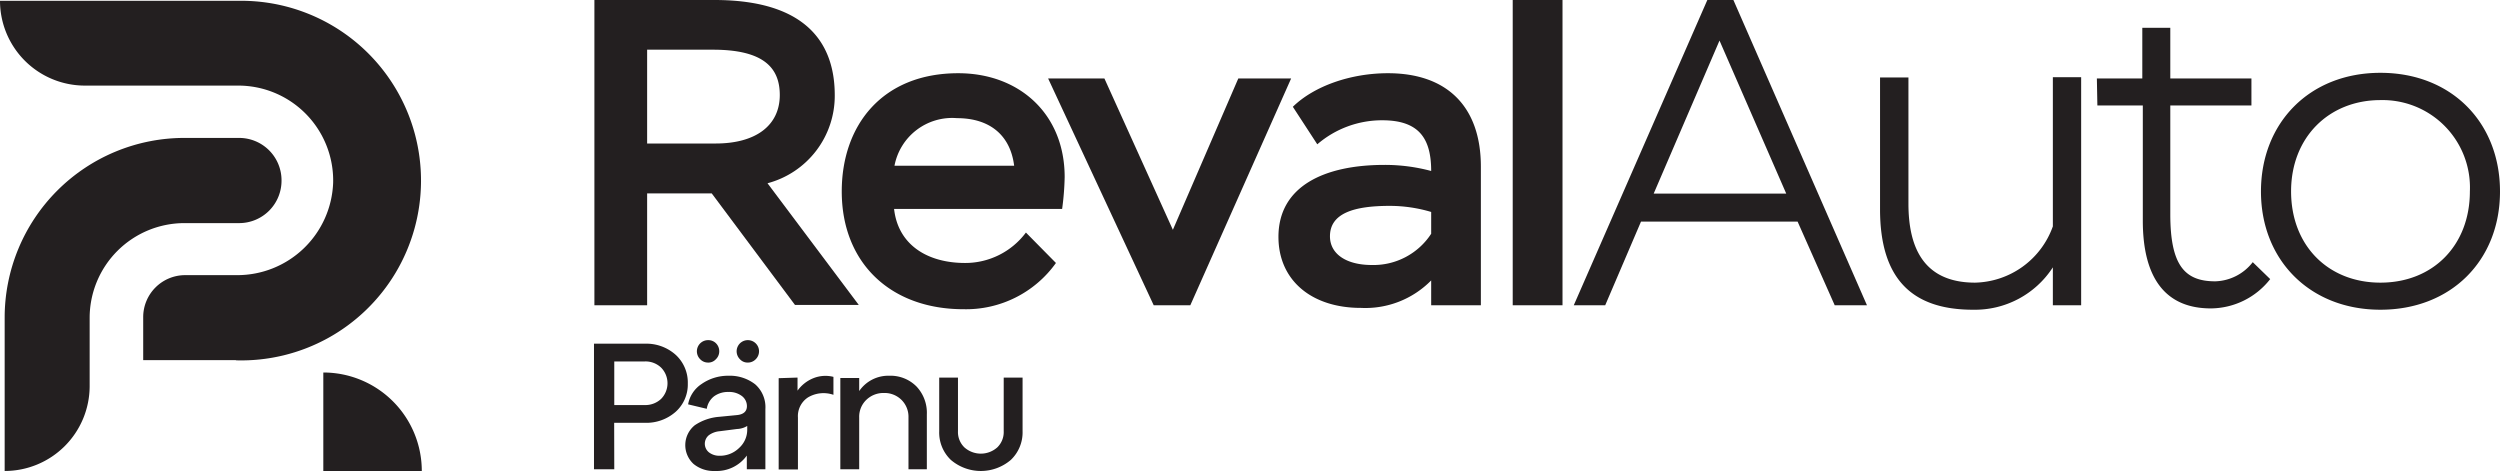
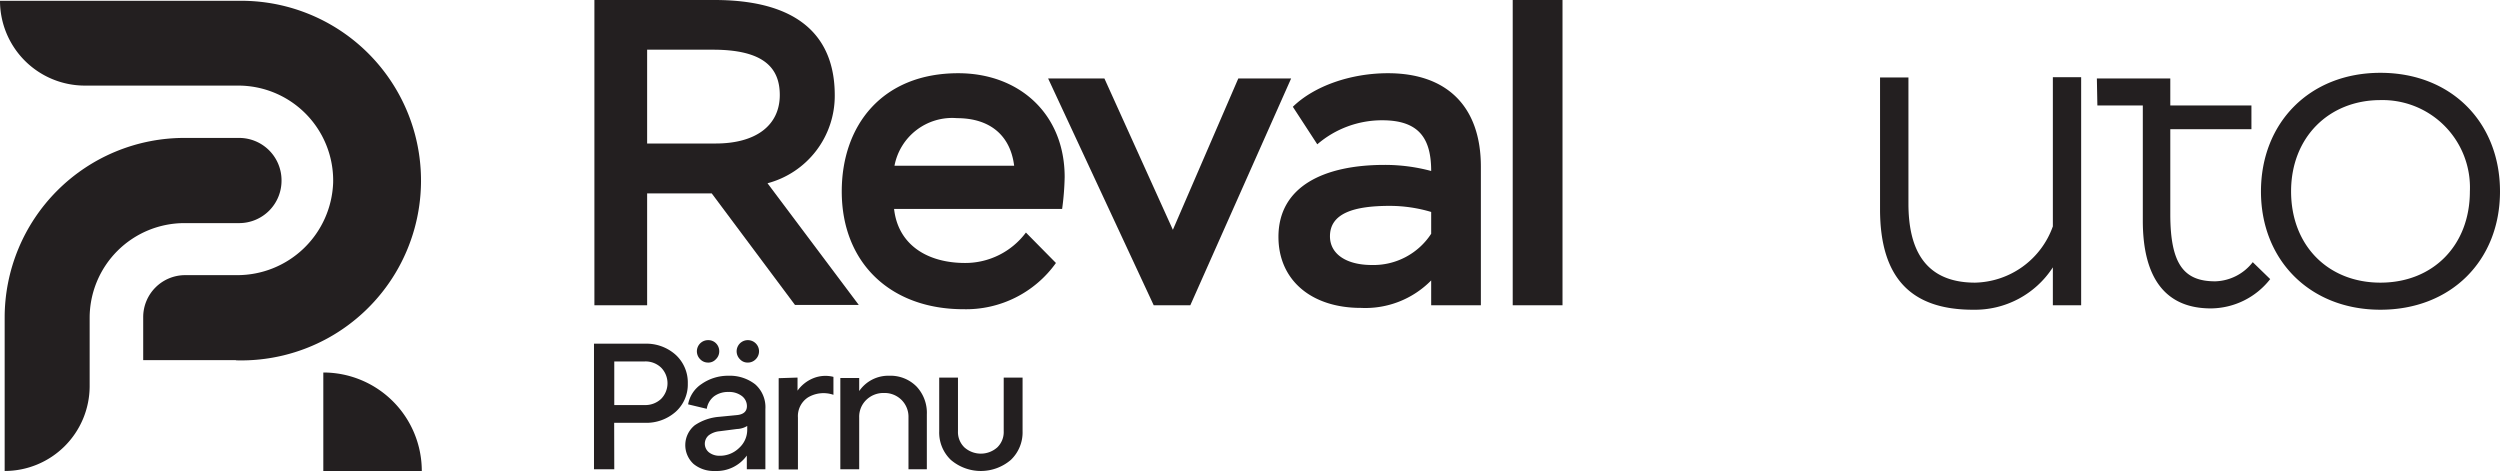
<svg xmlns="http://www.w3.org/2000/svg" id="Layer_1" data-name="Layer 1" viewBox="0 0 246.51 46.44">
  <defs>
    <style>.cls-1{fill:#231f20;}</style>
  </defs>
  <path class="cls-1" d="M58.61,30.1V0H70.44c9.37,0,11.87,4.56,11.87,9.38a8.92,8.92,0,0,1-6.63,8.69l9,12H78.39l-8.21-11H63.81V30.1Zm5.2-25.2v9.25h6.76c4,0,6.32-1.81,6.32-4.78,0-2.62-1.51-4.47-6.58-4.47Z" />
  <path class="cls-1" d="M104.12,25.93A10.89,10.89,0,0,1,95,30.49c-7.18,0-12-4.56-12-11.61,0-6.54,4-11.66,11.49-11.66,6,0,10.49,4,10.49,10.24a26.75,26.75,0,0,1-.25,3.14H88.16c.39,3.53,3.27,5.33,7,5.33a7.46,7.46,0,0,0,6-3ZM88.2,16.34H100c-.39-3.1-2.5-4.69-5.64-4.69A5.79,5.79,0,0,0,88.2,16.34Z" />
  <path class="cls-1" d="M117.37,30.1h-3.61L103.35,7.74h5.55l6.75,14.92L122.1,7.74h5.21Z" />
  <path class="cls-1" d="M127.48,10.53c2.11-2.06,5.72-3.31,9.38-3.31,5.89,0,9.16,3.36,9.16,9.21V30.1h-4.9V27.65a9.1,9.1,0,0,1-6.93,2.71c-4.9,0-8.13-2.75-8.13-7,0-5,4.52-7.1,10.45-7.1a17.55,17.55,0,0,1,4.61.6c0-3.22-1.21-5-4.82-5a9.78,9.78,0,0,0-6.41,2.37Zm13.64,12.52V20.9a14.29,14.29,0,0,0-4.09-.6c-3.53,0-5.89.73-5.89,3,0,1.76,1.63,2.83,4.13,2.83A6.79,6.79,0,0,0,141.12,23.05Z" />
  <path class="cls-1" d="M149.16-1.3h4.91V30.1h-4.91Z" />
-   <path class="cls-1" d="M168.39-.09h2.49L184.09,30.1h-3.18l-3.66-8.25H161.81l-3.53,8.25h-3.1Zm-5.33,19.18h13.07L169.55,4Z" />
  <path class="cls-1" d="M205.21,30.1h-2.79V26.36a9.15,9.15,0,0,1-7.88,4.18c-6.06,0-9.16-3.1-9.16-9.9v-13h2.8V20.08c0,4.22,1.42,7.79,6.58,7.79a8.34,8.34,0,0,0,7.66-5.55V7.61h2.79Z" />
-   <path class="cls-1" d="M206.76,7.74h4.48v-5H214v5h8V10.4h-8V21.11c0,5,1.38,6.63,4.43,6.63a4.85,4.85,0,0,0,3.7-1.89l1.72,1.67A7.48,7.48,0,0,1,218,30.41c-4.48,0-6.71-3-6.71-8.65V10.4h-4.48Z" />
+   <path class="cls-1" d="M206.76,7.74h4.48H214v5h8V10.4h-8V21.11c0,5,1.38,6.63,4.43,6.63a4.85,4.85,0,0,0,3.7-1.89l1.72,1.67A7.48,7.48,0,0,1,218,30.41c-4.48,0-6.71-3-6.71-8.65V10.4h-4.48Z" />
  <path class="cls-1" d="M234.72,7.18c7,0,11.79,4.9,11.79,11.7s-4.82,11.66-11.79,11.66-11.78-4.91-11.78-11.66S227.71,7.18,234.72,7.18Zm0,20.69c5.17,0,8.82-3.66,8.82-9a8.62,8.62,0,0,0-8.82-9c-5.07,0-8.81,3.66-8.81,9S229.56,27.87,234.72,27.87Z" />
  <path class="cls-1" d="M23.26,35.51H14.12V31.27a4.14,4.14,0,0,1,4.14-4.14h5.09A9.46,9.46,0,0,0,32.85,18,9.36,9.36,0,0,0,23.5,8.44H8.36A8.37,8.37,0,0,1,0,.08H0a0,0,0,0,1,0,0H23.5a17.73,17.73,0,1,1-.24,35.45Z" />
  <path class="cls-1" d="M41.59,46.44H31.88V36.73h0a9.71,9.71,0,0,1,9.71,9.71Z" />
  <path class="cls-1" d="M.46,46.44h0V31.32A17.72,17.72,0,0,1,18.18,13.6h5.39a4.18,4.18,0,0,1,4.19,4.18h0A4.18,4.18,0,0,1,23.57,22H18.18a9.35,9.35,0,0,0-9.34,9.35v6.75A8.38,8.38,0,0,1,.46,46.44Z" />
  <path class="cls-1" d="M60.57,46.27h-2V33.89h5A4.33,4.33,0,0,1,66.64,35a3.7,3.7,0,0,1,1.18,2.81,3.62,3.62,0,0,1-1.18,2.78,4.37,4.37,0,0,1-3.08,1.1h-3Zm0-10.63v4.3h3a2.26,2.26,0,0,0,1.62-.61,2.2,2.2,0,0,0,0-3.08,2.22,2.22,0,0,0-1.62-.61Z" />
  <path class="cls-1" d="M71.82,37.05a4.07,4.07,0,0,1,2.65.85,3,3,0,0,1,1,2.44v5.93H73.64V44.92a3.67,3.67,0,0,1-3.15,1.52,3.13,3.13,0,0,1-2.1-.69,2.52,2.52,0,0,1,.12-3.82,5,5,0,0,1,2.39-.83l1.75-.17c.66-.06,1-.36,1-.89a1.25,1.25,0,0,0-.51-1,2.06,2.06,0,0,0-1.31-.39,2.31,2.31,0,0,0-1.41.42,1.94,1.94,0,0,0-.73,1.24l-1.84-.44a3.06,3.06,0,0,1,1.32-2A4.56,4.56,0,0,1,71.82,37.05Zm-2-1.3a1.05,1.05,0,0,1-.78-.33,1.1,1.1,0,0,1,.78-1.88,1.06,1.06,0,0,1,.78.31,1.1,1.1,0,0,1,.32.78,1.07,1.07,0,0,1-.33.79A1,1,0,0,1,69.78,35.75Zm1.12,9.19a2.7,2.7,0,0,0,1.94-.77,2.42,2.42,0,0,0,.8-1.79V42a2.05,2.05,0,0,1-1,.3l-1.71.22a2.12,2.12,0,0,0-1.07.39,1.09,1.09,0,0,0,0,1.69A1.66,1.66,0,0,0,70.9,44.94Zm2.79-9.19a1,1,0,0,1-.77-.33,1.1,1.1,0,0,1,.77-1.88,1.1,1.1,0,0,1,.79,1.88A1.07,1.07,0,0,1,73.69,35.75Z" />
  <path class="cls-1" d="M78.64,37.23v1.29a3.55,3.55,0,0,1,1.54-1.22,3.2,3.2,0,0,1,2-.14v1.77a3,3,0,0,0-2.5.25,2.2,2.2,0,0,0-1,2v5.11H76.78v-9Z" />
  <path class="cls-1" d="M87.69,37.05a3.6,3.6,0,0,1,2.7,1.08,3.78,3.78,0,0,1,1,2.74v5.4H89.58V41.16a2.34,2.34,0,0,0-.69-1.73,2.37,2.37,0,0,0-1.73-.68,2.42,2.42,0,0,0-1.74.68,2.31,2.31,0,0,0-.7,1.73v5.11H82.86v-9h1.86v1.29A3.48,3.48,0,0,1,87.69,37.05Z" />
  <path class="cls-1" d="M92.61,42.52V37.23h1.85v5.29a2.1,2.1,0,0,0,.64,1.6,2.44,2.44,0,0,0,3.23,0,2.1,2.1,0,0,0,.64-1.6V37.23h1.86v5.29a3.74,3.74,0,0,1-1.16,2.83,4.55,4.55,0,0,1-5.91,0A3.73,3.73,0,0,1,92.61,42.52Z" />
</svg>